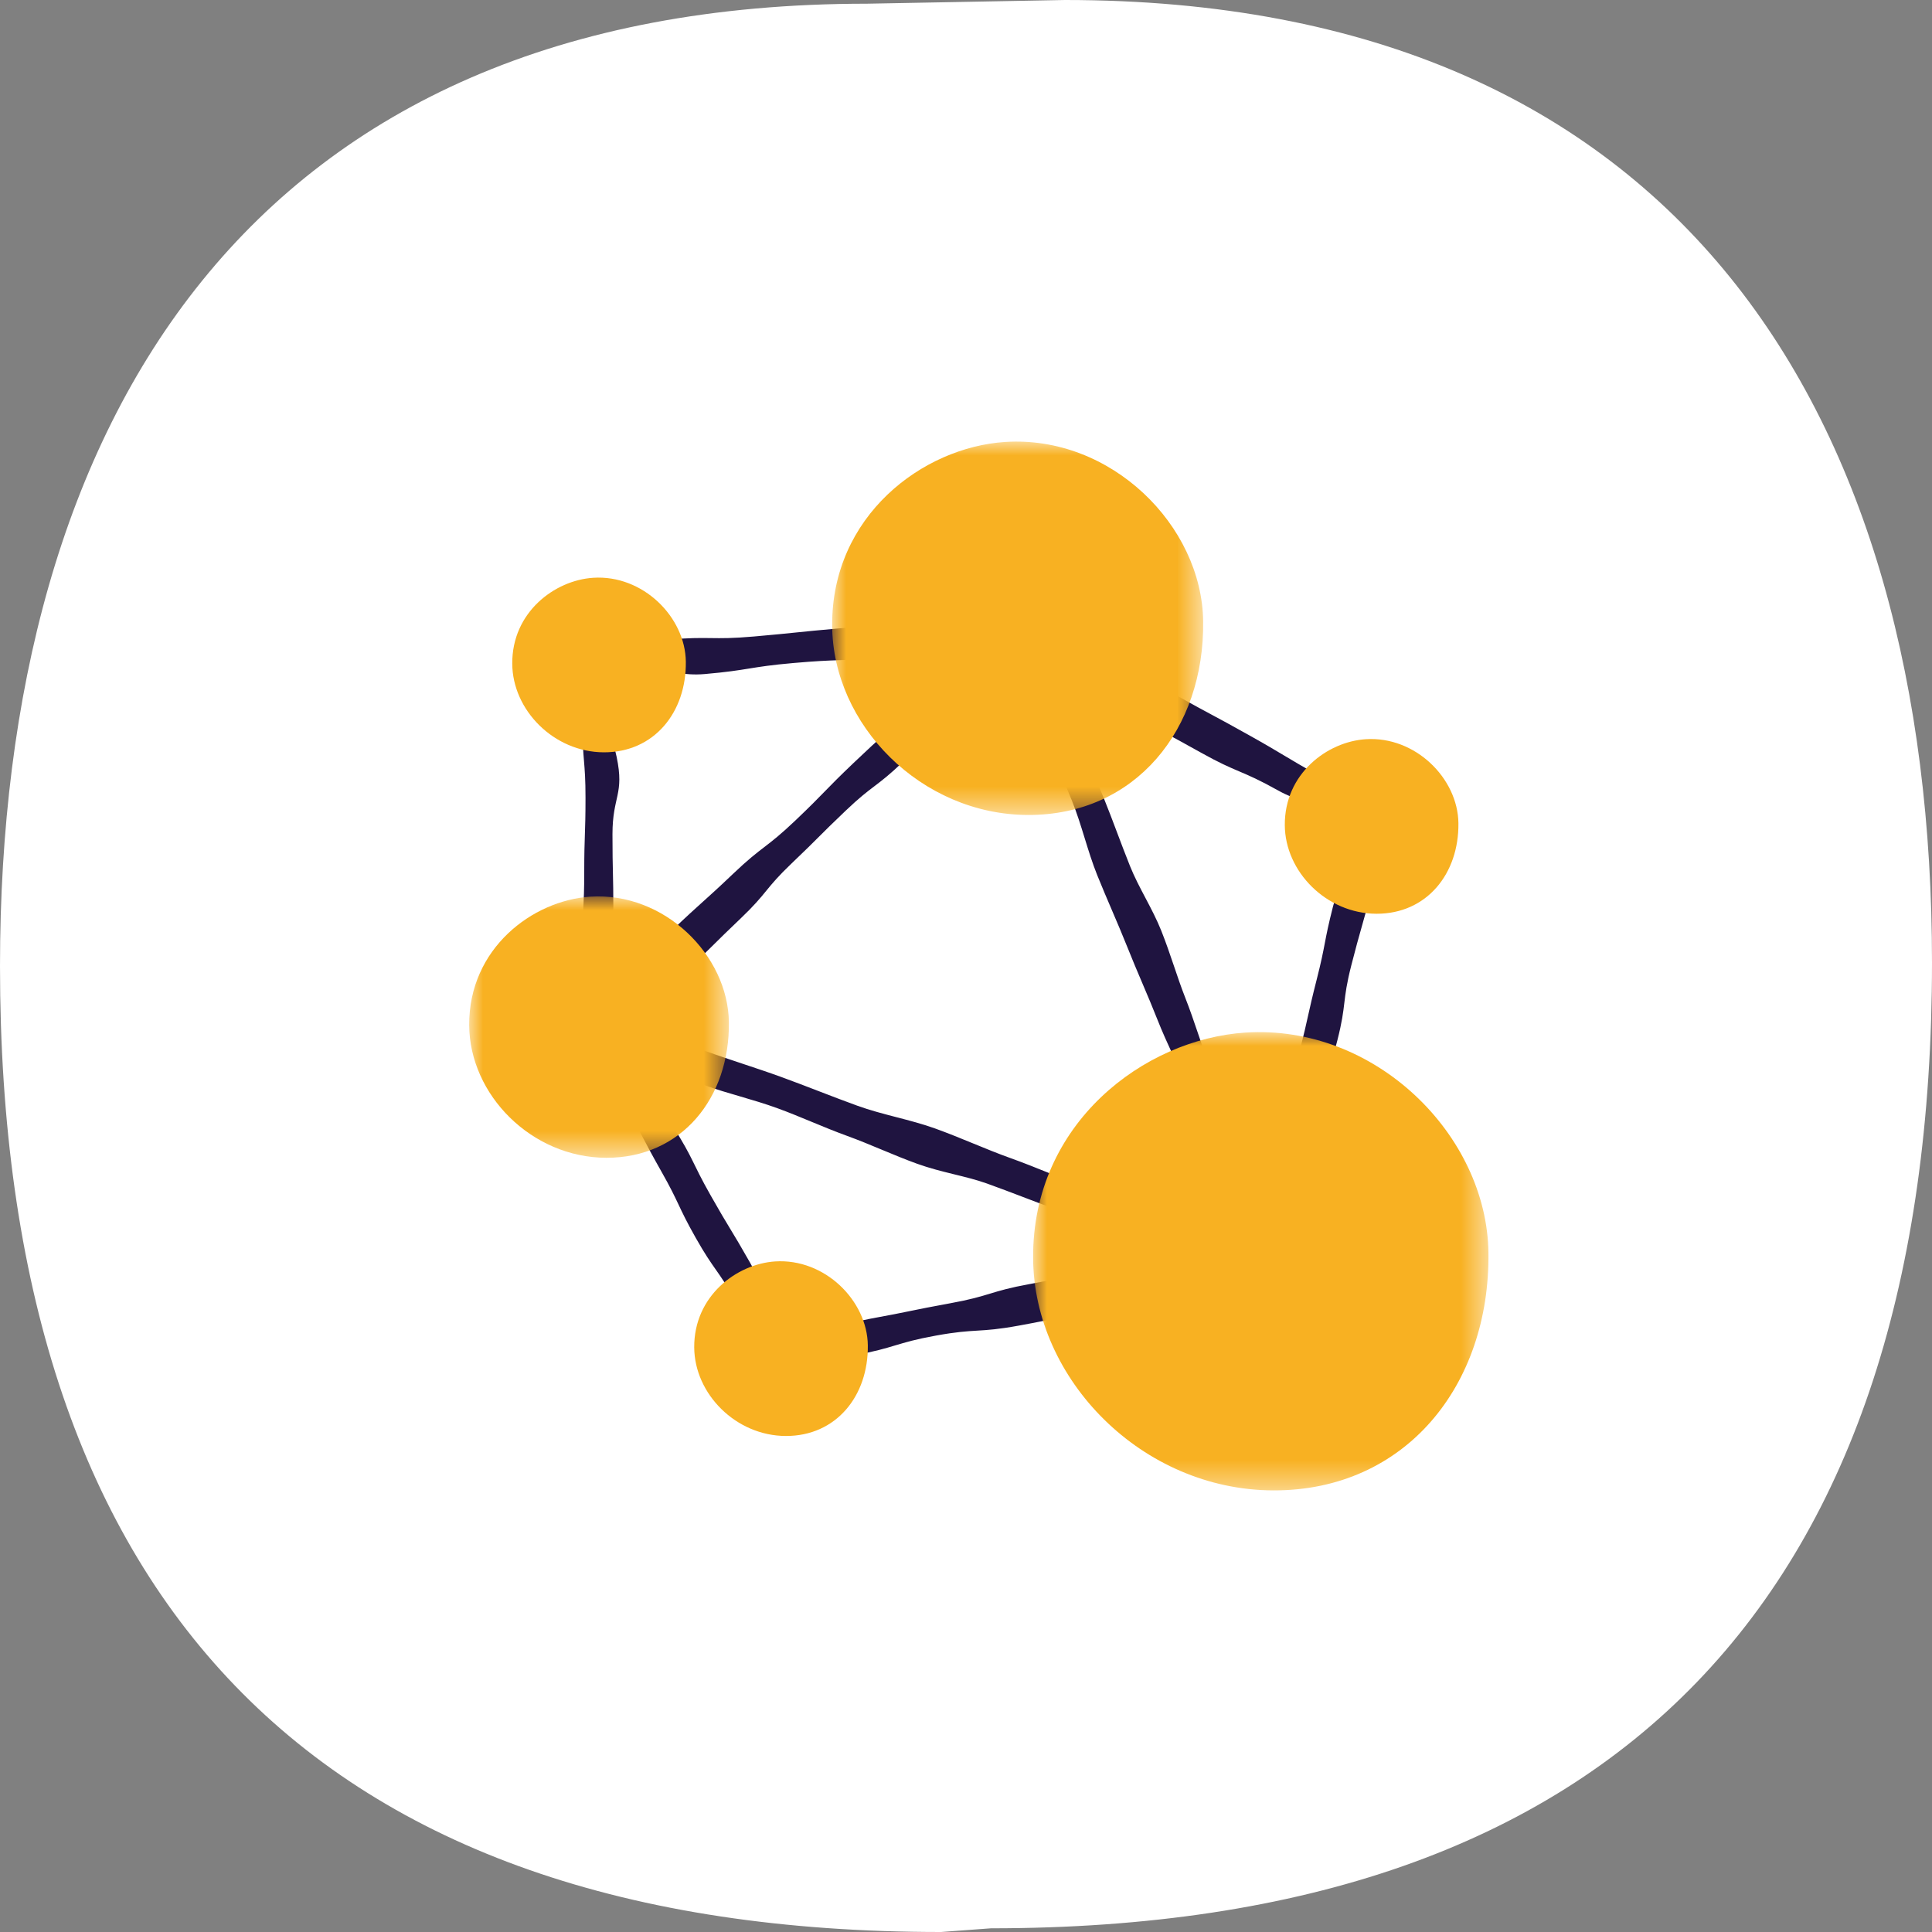
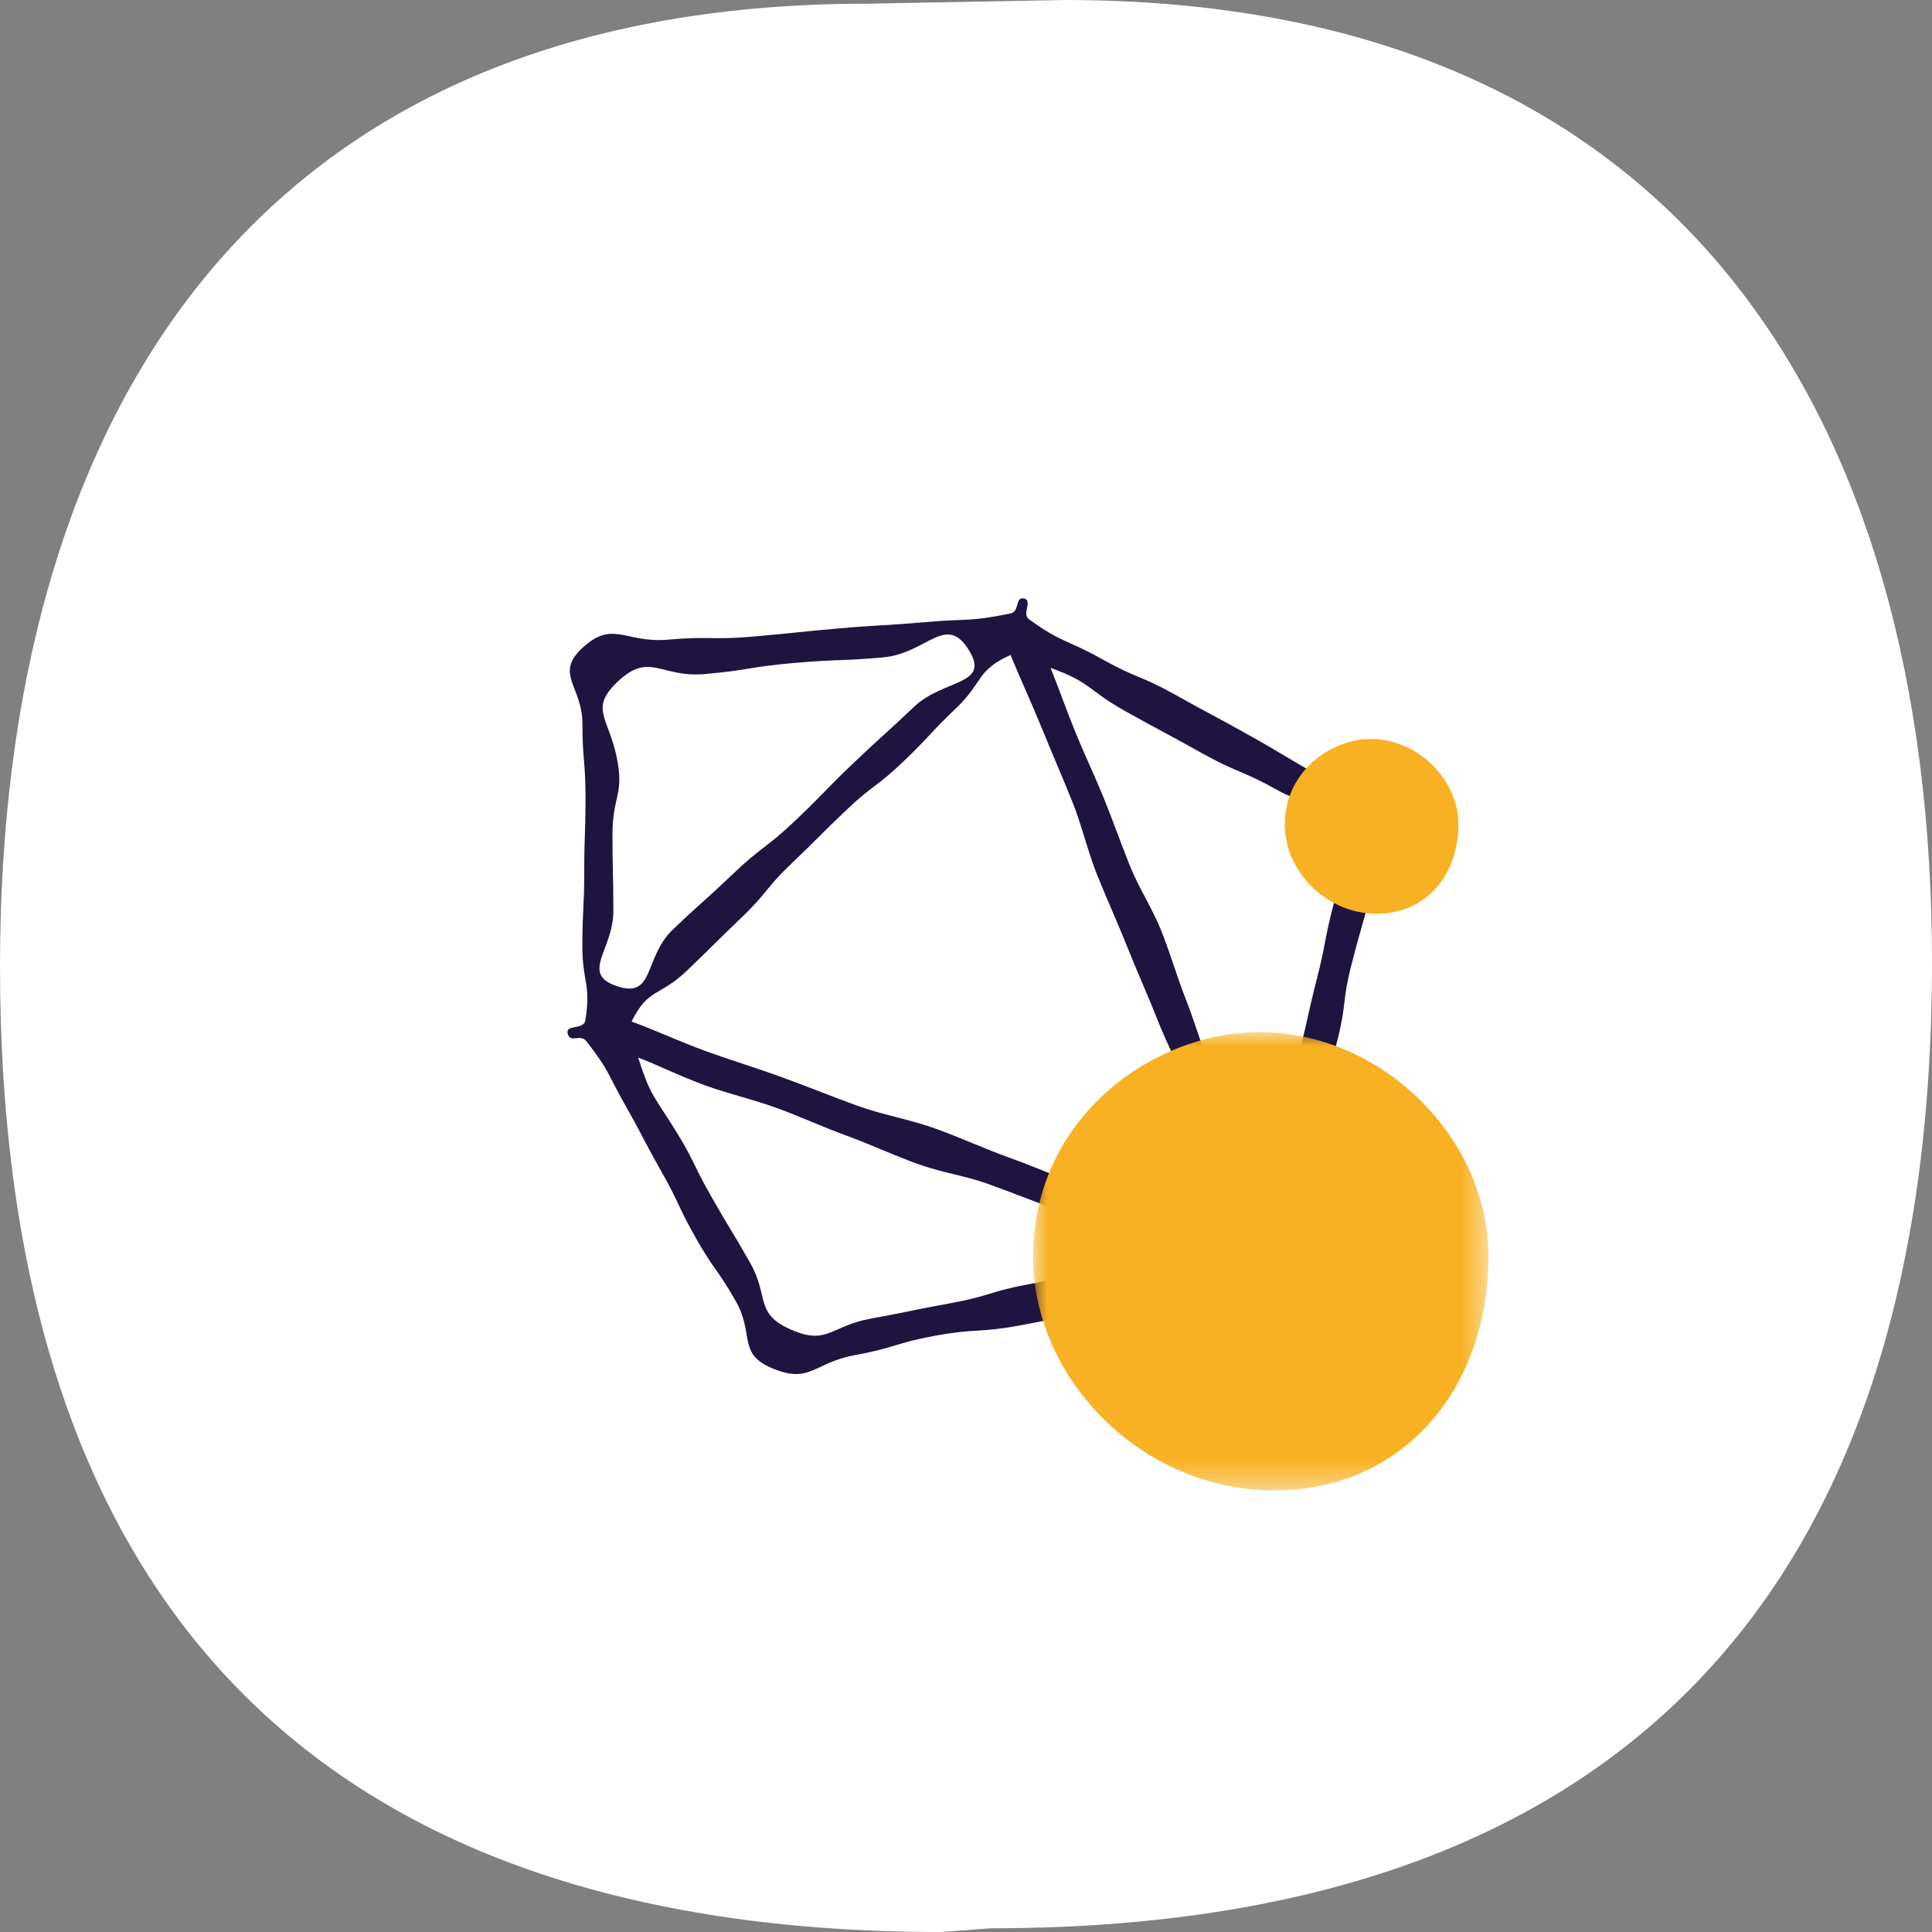
<svg xmlns="http://www.w3.org/2000/svg" xmlns:xlink="http://www.w3.org/1999/xlink" width="70px" height="70px" viewBox="0 0 70 70" version="1.1">
  <rect x="0" y="0" width="70" height="70" fill="#808080" stroke="none" />
  <title>netwerk</title>
  <defs>
    <polygon id="path-1" points="0 0 16.498 0 16.498 16.604 0 16.604" />
-     <polygon id="path-3" points="0 0 9.409 0 9.409 9.47 0 9.47" />
-     <polygon id="path-5" points="0 0 13.442 0 13.442 13.528 0 13.528" />
  </defs>
  <g id="netwerk" stroke="none" stroke-width="1" fill="none" fill-rule="evenodd">
    <path d="M34.096,70 C11.364,70 0,57.892 0,35.006 C0,15.268 9.066,0.134 31.414,0.134 L38.586,0 C60.934,0 70,15.135 70,34.872 C70,57.758 58.636,69.866 35.904,69.866 L34.096,70 Z" id="Path-Copy-3" fill="#FFFFFF" />
    <g id="Group-18" transform="translate(17, 16)">
      <path d="M6.121,22.319 C6.799,22.568 7.57,22.969 8.574,23.335 C9.356,23.62 10.259,23.823 11.172,24.155 C11.99,24.452 12.822,24.84 13.702,25.159 C14.543,25.464 15.373,25.856 16.232,26.166 C17.114,26.484 17.993,26.607 18.753,26.879 C19.654,27.202 20.459,27.53 21.202,27.794 C22.137,28.127 22.972,28.363 23.685,28.612 C24.703,28.969 25.46,29.269 26.104,29.486 C24.704,29.948 24.655,29.705 23.203,29.969 C21.752,30.233 21.757,30.259 20.306,30.524 C18.854,30.788 18.885,30.955 17.433,31.219 C15.982,31.483 15.988,31.515 14.536,31.779 C13.085,32.044 12.972,32.765 11.627,32.16 C10.337,31.58 10.875,30.984 10.179,29.754 C9.482,28.523 9.445,28.544 8.749,27.313 C8.052,26.082 8.15,26.028 7.396,24.831 C6.643,23.636 6.556,23.665 6.121,22.319 M5.368,8.708 C6.539,7.592 6.926,8.564 8.538,8.422 C10.15,8.281 10.14,8.163 11.752,8.022 C13.365,7.88 13.372,7.961 14.985,7.82 C16.597,7.678 17.273,6.19 18.115,7.572 C18.887,8.84 17.183,8.593 16.108,9.617 C15.034,10.641 15.008,10.613 13.933,11.637 C12.858,12.661 12.896,12.701 11.821,13.725 C10.746,14.749 10.637,14.635 9.562,15.659 C8.487,16.683 8.457,16.652 7.382,17.676 C6.307,18.7 6.74,20.209 5.336,19.725 C4.017,19.271 5.223,18.41 5.223,17.015 C5.223,15.621 5.191,15.621 5.191,14.226 C5.191,12.831 5.628,12.794 5.343,11.428 C5.045,10 4.358,9.67 5.368,8.708 M27.842,28.805 C27.208,28.604 26.331,28.287 25.144,27.875 C24.323,27.59 23.352,27.376 22.34,27.017 C21.473,26.71 20.573,26.304 19.606,25.958 C18.716,25.64 17.822,25.226 16.878,24.886 C15.973,24.56 14.988,24.397 14.06,24.061 C13.142,23.729 12.232,23.358 11.317,23.025 C10.387,22.687 9.446,22.403 8.544,22.074 C7.6,21.729 6.769,21.336 5.884,21.012 C6.489,19.789 6.888,20.121 7.875,19.181 C8.863,18.24 8.844,18.221 9.832,17.28 C10.819,16.339 10.702,16.217 11.689,15.276 C12.677,14.335 12.654,14.312 13.642,13.371 C14.63,12.43 14.735,12.541 15.722,11.6 C16.71,10.659 16.654,10.6 17.642,9.659 C18.629,8.718 18.37,8.292 19.613,7.73 C19.954,8.563 20.39,9.505 20.759,10.411 C21.106,11.264 21.484,12.133 21.843,13.022 C22.194,13.89 22.401,14.828 22.753,15.705 C23.107,16.586 23.501,17.449 23.845,18.313 C24.201,19.211 24.595,20.075 24.929,20.925 C25.291,21.846 25.739,22.691 26.059,23.52 C26.431,24.486 26.727,25.394 27.02,26.181 C27.442,27.314 27.648,28.192 27.842,28.805 M28.579,27.307 C28.36,26.681 28.207,25.907 27.831,24.913 C27.569,24.22 27.154,23.469 26.801,22.56 C26.521,21.839 26.285,21.016 25.941,20.142 C25.65,19.406 25.416,18.58 25.076,17.724 C24.754,16.915 24.261,16.173 23.943,15.381 C23.611,14.553 23.321,13.73 23.009,12.959 C22.662,12.101 22.283,11.312 21.982,10.574 C21.602,9.638 21.329,8.849 21.064,8.199 C22.536,8.724 22.396,8.996 23.759,9.759 C25.123,10.522 25.136,10.499 26.5,11.262 C27.864,12.025 27.947,11.878 29.311,12.641 C30.674,13.404 31.406,12.79 32.102,14.19 C32.703,15.4 31.629,15.543 31.295,16.853 C30.961,18.163 31.04,18.183 30.706,19.493 C30.372,20.803 30.413,20.813 30.079,22.123 C29.745,23.434 29.656,23.41 29.368,24.731 C29.081,26.049 29.128,26.072 28.579,27.307 M29.321,29.978 C29.355,29.914 29.36,29.835 29.363,29.706 C29.69,28.366 29.588,28.34 29.929,27.003 C30.27,25.665 30.348,25.685 30.689,24.348 C31.03,23.01 31.114,23.032 31.455,21.694 C31.796,20.357 31.62,20.312 31.961,18.974 C32.302,17.637 32.339,17.646 32.68,16.308 C33.021,14.97 33.897,14.931 33.314,13.679 C32.682,12.324 32.124,12.852 30.82,12.122 C29.515,11.392 29.537,11.354 28.232,10.624 C26.928,9.894 26.915,9.917 25.61,9.187 C24.306,8.457 24.223,8.605 22.918,7.875 C21.613,7.144 21.491,7.314 20.281,6.435 C20.01,6.237 20.431,5.754 20.102,5.684 C19.774,5.613 19.947,6.159 19.618,6.226 C18.093,6.539 18.066,6.405 16.515,6.541 C14.964,6.677 14.96,6.632 13.41,6.767 C11.859,6.903 11.861,6.926 10.31,7.062 C8.76,7.198 8.746,7.04 7.195,7.176 C5.644,7.312 5.196,6.432 4.069,7.506 C3.098,8.431 4.103,8.881 4.103,10.222 C4.103,11.564 4.214,11.564 4.214,12.905 C4.214,14.247 4.168,14.247 4.168,15.588 C4.168,16.93 4.1,16.93 4.1,18.272 C4.1,19.613 4.422,19.648 4.207,20.972 C4.15,21.324 3.482,21.105 3.568,21.45 C3.659,21.814 4.022,21.437 4.252,21.733 C5.086,22.805 4.989,22.869 5.659,24.052 C6.328,25.235 6.291,25.257 6.96,26.44 C7.63,27.622 7.542,27.672 8.211,28.855 C8.881,30.038 8.996,29.973 9.665,31.156 C10.335,32.339 9.717,33.04 10.968,33.571 C12.356,34.16 12.486,33.369 13.97,33.1 C15.453,32.829 15.422,32.662 16.905,32.392 C18.389,32.122 18.421,32.301 19.904,32.031 C21.387,31.761 21.379,31.716 22.863,31.446 C24.346,31.176 24.312,30.988 25.795,30.718 C27.279,30.447 27.309,30.618 28.793,30.348 C28.795,30.348 28.798,30.351 28.8,30.35 C28.802,30.35 28.795,30.319 28.797,30.318 C28.986,30.284 29.003,30.324 29.183,30.258 C29.319,30.208 29.28,30.111 29.321,29.978" id="Fill-1" fill="#1F1440" />
      <g id="Group-5" transform="translate(20.432, 21.396)">
        <mask id="mask-2" fill="white">
          <use xlink:href="#path-1" />
        </mask>
        <g id="Clip-4" />
        <path d="M16.497,7.99 C16.557,12.792 13.493,16.617 8.705,16.604 C3.951,16.59 0.019,12.59 0,8.178 C-0.03,3.313 4.014,0.256 7.69,0.016 C12.402,-0.29 16.443,3.733 16.497,7.99" id="Fill-3" fill="#F8B122" mask="url(#mask-2)" />
      </g>
      <path d="M35.841,13.823 C35.864,15.653 34.695,17.112 32.87,17.107 C31.057,17.101 29.558,15.577 29.551,13.894 C29.54,12.039 31.081,10.874 32.483,10.783 C34.279,10.666 35.82,12.199 35.841,13.823" id="Fill-6" fill="#F8B122" />
-       <path d="M7.849,7.973 C7.872,9.804 6.704,11.263 4.878,11.258 C3.066,11.252 1.567,9.727 1.56,8.045 C1.548,6.19 3.09,5.025 4.492,4.934 C6.288,4.817 7.829,6.35 7.849,7.973" id="Fill-8" fill="#F8B122" />
-       <path d="M14.443,32.744 C14.466,34.575 13.297,36.034 11.472,36.028 C9.659,36.023 8.16,34.498 8.153,32.816 C8.142,30.961 9.683,29.796 11.085,29.704 C12.881,29.588 14.422,31.121 14.443,32.744" id="Fill-10" fill="#F8B122" />
      <g id="Group-14" transform="translate(0, 16.479)">
        <mask id="mask-4" fill="white">
          <use xlink:href="#path-3" />
        </mask>
        <g id="Clip-13" />
        <path d="M9.409,4.557 C9.443,7.296 7.696,9.477 4.965,9.47 C2.253,9.462 0.011,7.181 -3.06064096e-05,4.664 C-0.017,1.89 2.289,0.146 4.386,0.009 C7.073,-0.165 9.378,2.129 9.409,4.557" id="Fill-12" fill="#F8B122" mask="url(#mask-4)" />
      </g>
      <g id="Group-17" transform="translate(13.151, 0)">
        <mask id="mask-6" fill="white">
          <use xlink:href="#path-5" />
        </mask>
        <g id="Clip-16" />
-         <path d="M13.442,6.51 C13.491,10.423 10.994,13.54 7.093,13.528 C3.219,13.517 0.015,10.258 0,6.663 C-0.024,2.699 3.27,0.208 6.266,0.013 C10.105,-0.236 13.398,3.041 13.442,6.51" id="Fill-15" fill="#F8B122" mask="url(#mask-6)" />
+         <path d="M13.442,6.51 C13.491,10.423 10.994,13.54 7.093,13.528 C3.219,13.517 0.015,10.258 0,6.663 C10.105,-0.236 13.398,3.041 13.442,6.51" id="Fill-15" fill="#F8B122" mask="url(#mask-6)" />
      </g>
    </g>
  </g>
</svg>